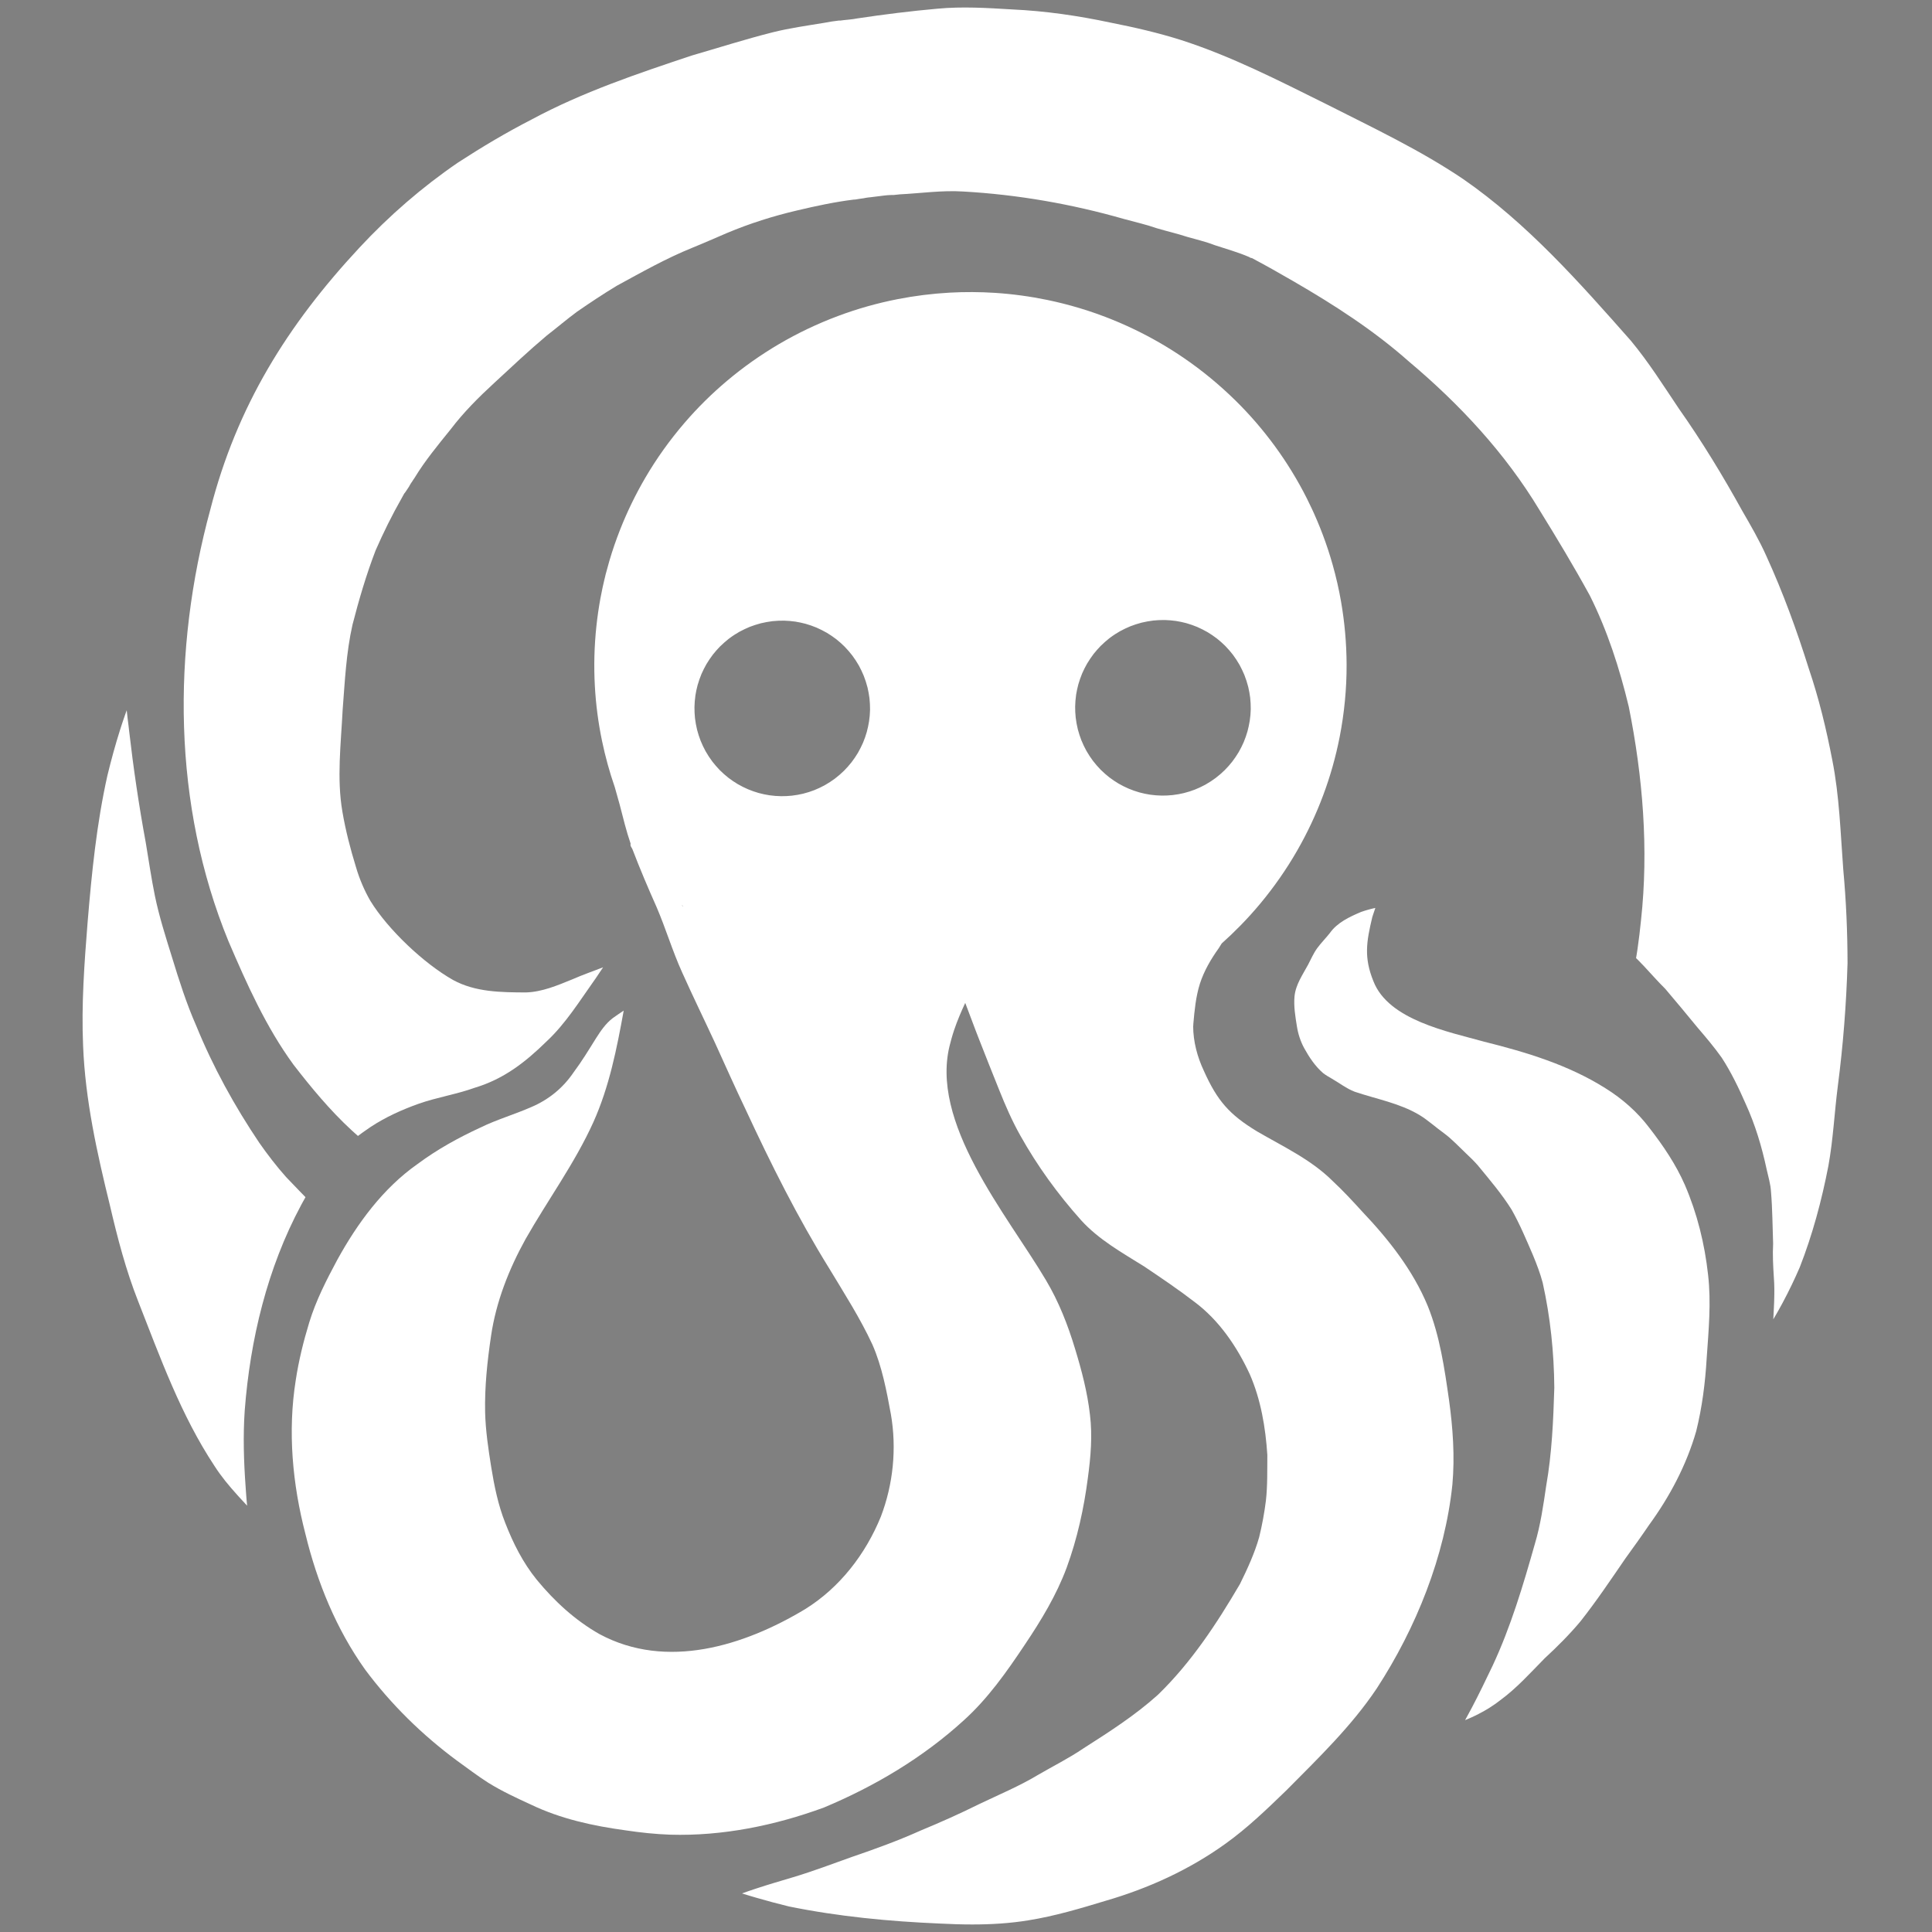
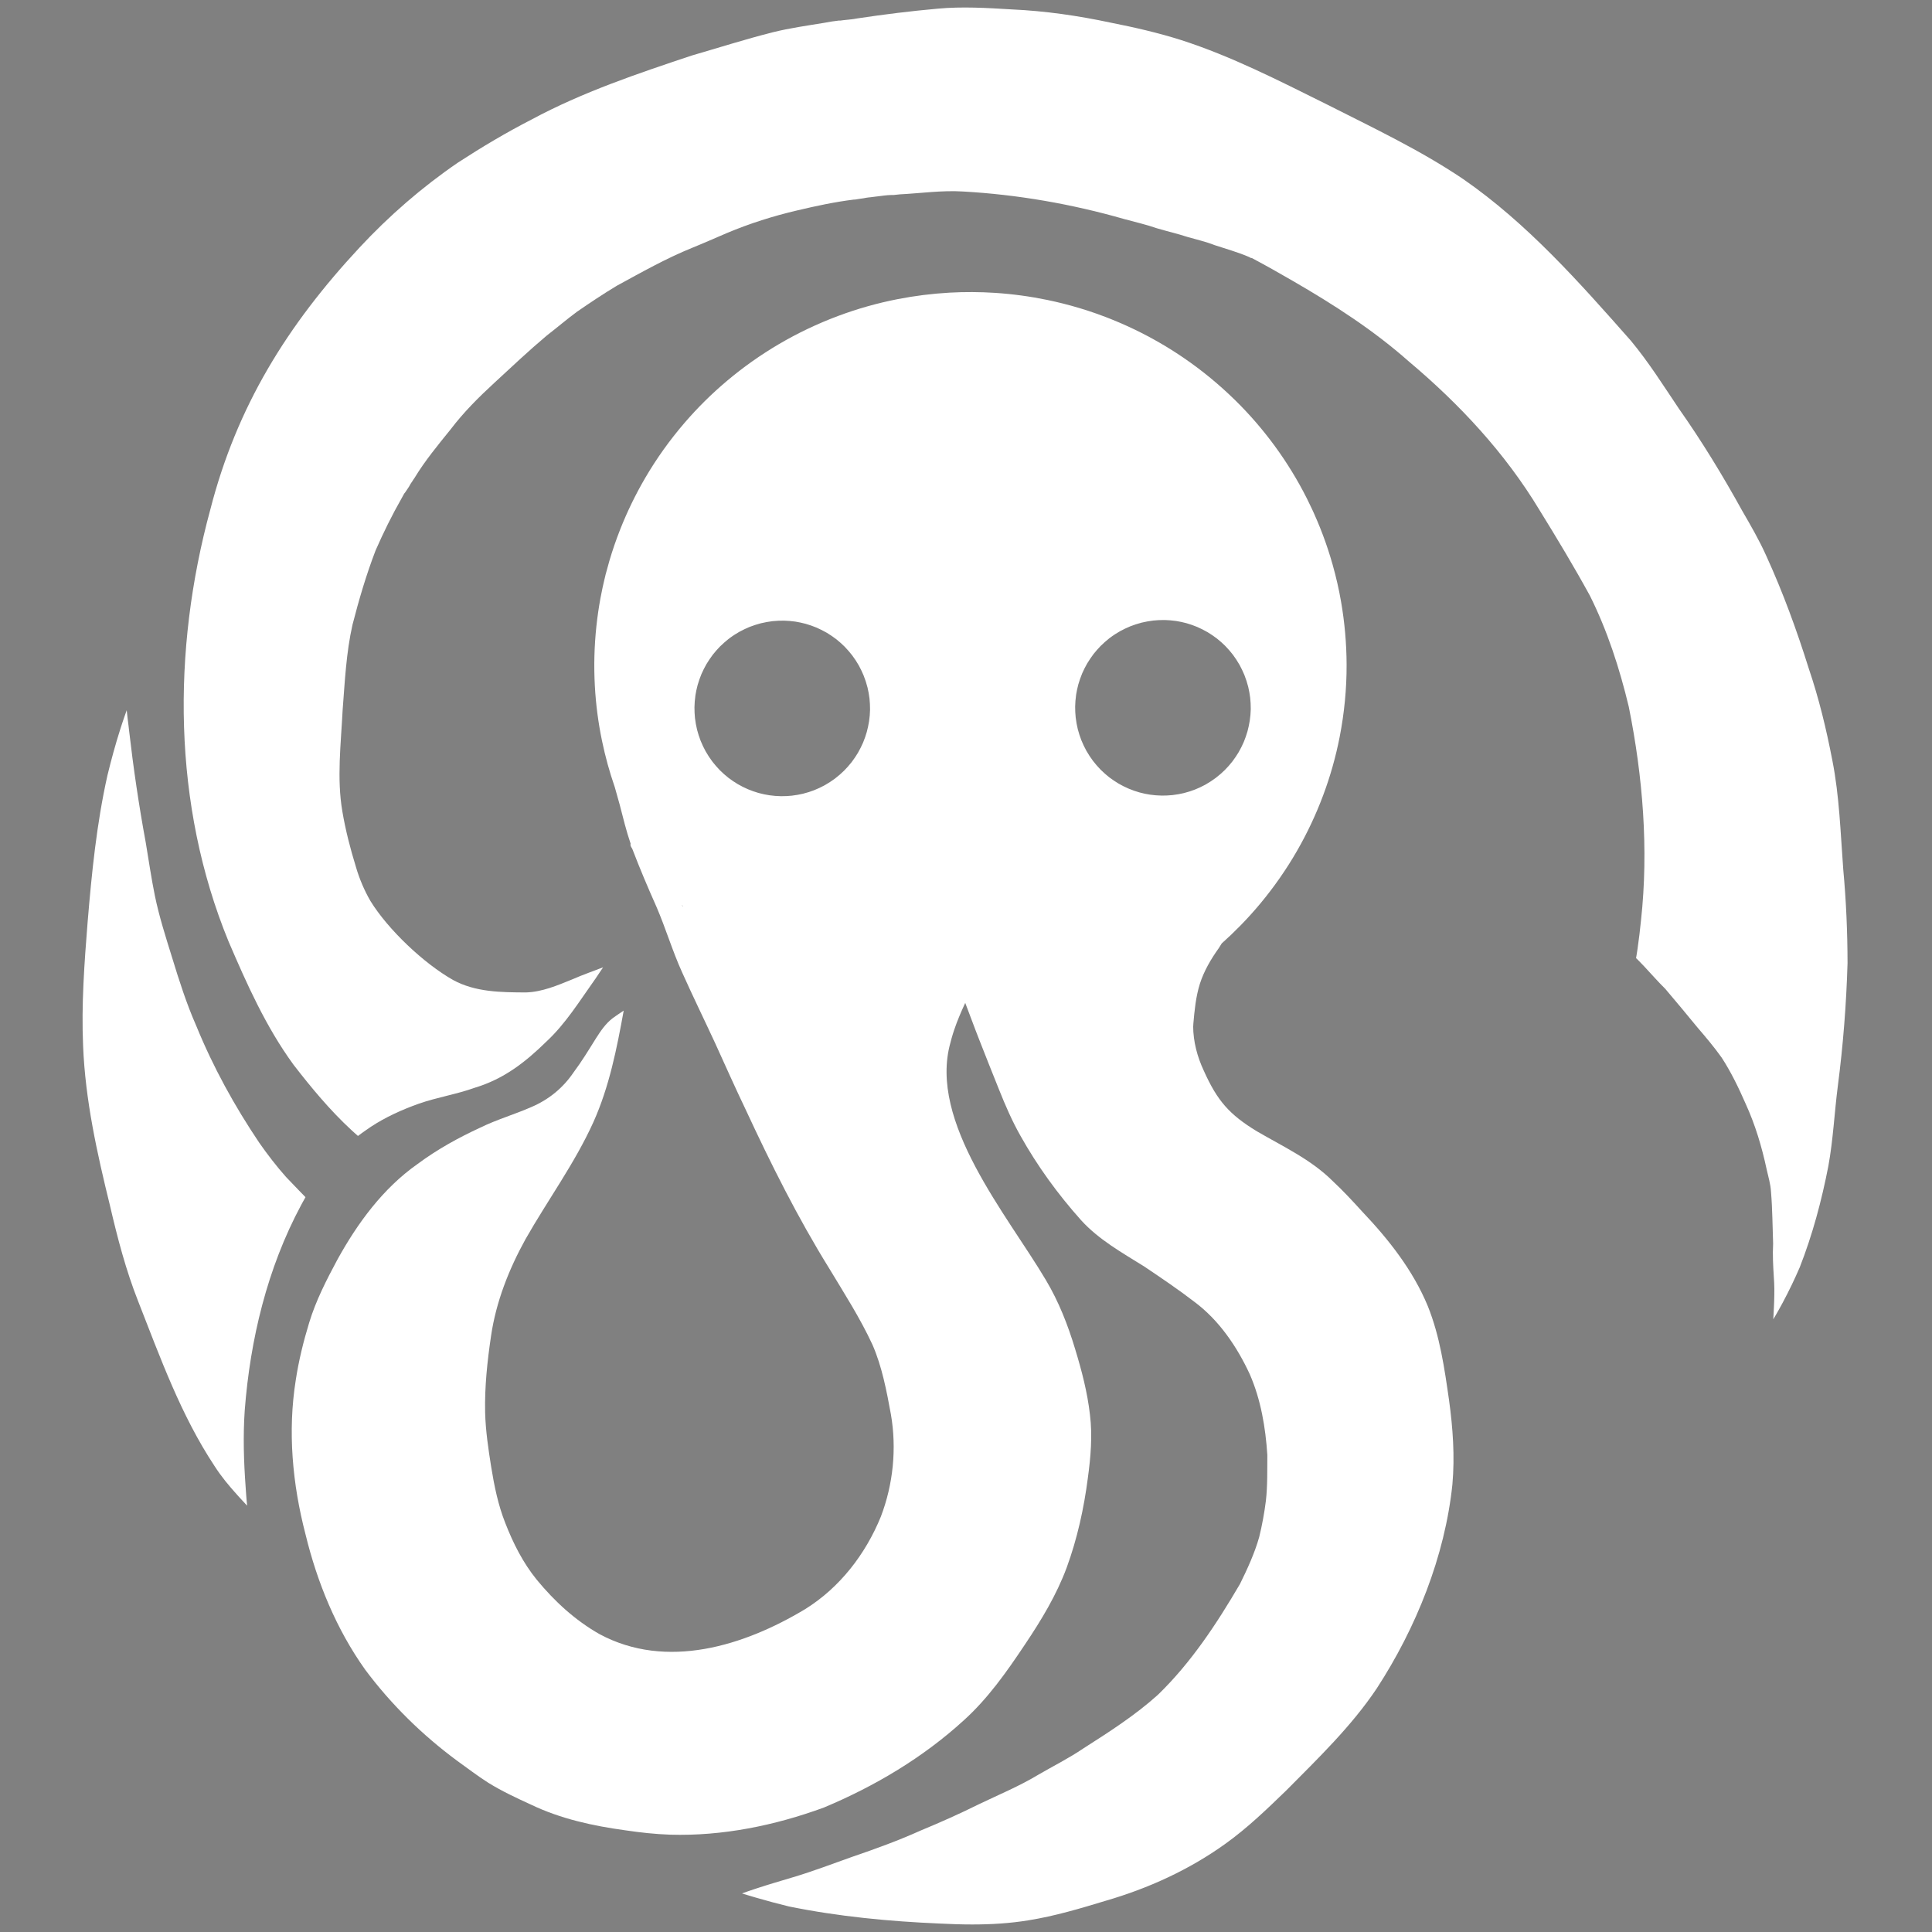
<svg xmlns="http://www.w3.org/2000/svg" version="1.1" id="Vector_layer_1_" x="0px" y="0px" width="1100px" height="1100px" viewBox="0 0 1100 1100" style="enable-background:new 0 0 1100 1100;" xml:space="preserve">
  <rect x="0" y="0" width="1100" height="1100" fill="#808080" stroke="none" />
  <style type="text/css">
	.st0{fill:#FFFFFF;}
</style>
-   <path d="M500.24,111.74c0.01,0,0.02,0,0.02,0c0,0,0.01,0,0.01,0C500.26,111.73,500.25,111.74,500.24,111.74L500.24,111.74z" />
  <path d="M500.39,111.72C500.39,111.72,500.38,111.72,500.39,111.72C500.38,111.72,500.39,111.72,500.39,111.72z" />
  <path d="M495.59,112.31C495.59,112.31,495.59,112.31,495.59,112.31C495.59,112.31,495.59,112.31,495.59,112.31z" />
  <path d="M495.58,112.31C495.58,112.31,495.58,112.31,495.58,112.31c0,0-0.01,0-0.02,0C495.57,112.31,495.57,112.31,495.58,112.31z" />
  <path d="M495.55,112.32C495.55,112.32,495.55,112.32,495.55,112.32C495.55,112.32,495.54,112.32,495.55,112.32  C495.54,112.32,495.55,112.32,495.55,112.32z" />
-   <path d="M495.54,112.32c-0.02,0-0.05,0.01-0.07,0.01C495.49,112.32,495.52,112.32,495.54,112.32z" />
  <path d="M500.39,111.72C500.39,111.72,500.39,111.72,500.39,111.72C500.39,111.72,500.39,111.72,500.39,111.72z" />
  <path d="M487.48,113.54c-0.01,0-0.02,0-0.04,0C487.46,113.54,487.47,113.54,487.48,113.54z" />
  <path d="M487.41,113.55C487.41,113.55,487.41,113.55,487.41,113.55C487.41,113.55,487.42,113.55,487.41,113.55  C487.42,113.55,487.41,113.55,487.41,113.55C487.41,113.55,487.41,113.55,487.41,113.55C487.42,113.55,487.41,113.55,487.41,113.55  C487.41,113.55,487.41,113.55,487.41,113.55z" />
  <path d="M487.41,113.55C487.41,113.55,487.41,113.55,487.41,113.55c-0.02,0-0.03,0-0.05,0C487.38,113.55,487.4,113.55,487.41,113.55  z" />
  <path d="M487.28,113.56C487.28,113.56,487.28,113.56,487.28,113.56C487.28,113.56,487.28,113.56,487.28,113.56  C487.28,113.56,487.28,113.56,487.28,113.56z" />
  <path d="M487.28,113.56c-0.01,0-0.01,0-0.02,0C487.26,113.56,487.27,113.56,487.28,113.56z" />
  <path d="M487.28,113.56c0.01,0,0.01,0,0.02,0c-0.02,0-0.04,0-0.06,0.01C487.25,113.57,487.26,113.56,487.28,113.56z" />
  <path d="M487.23,113.57C487.23,113.57,487.23,113.57,487.23,113.57C487.23,113.57,487.23,113.57,487.23,113.57  C487.23,113.57,487.23,113.57,487.23,113.57z" />
  <path class="st0" d="M1049.47,495c1.65,17.84,2.41,35.52,2.44,53.38c-0.69,23.39-2.51,46.75-5.53,69.95  c-1.95,15.14-2.64,30.47-5.38,45.5c-3.8,19.65-9.01,39.12-16.32,57.77c-2.92,6.75-6.11,13.4-9.58,19.88v0.01  c-0.04,0.07-0.07,0.13-0.11,0.2c-0.25,0.47-0.5,0.93-0.76,1.39c-0.52,0.96-1.04,1.91-1.58,2.87c-0.17,0.3-0.34,0.62-0.52,0.92  c-0.3,0.54-0.61,1.08-0.92,1.61c-0.08,0.14-0.16,0.28-0.25,0.42c-0.43,0.75-0.88,1.5-1.32,2.24c0.05-0.91,0.09-1.84,0.14-2.75  c0.05-0.92,0.1-1.84,0.14-2.76c0.02-0.45,0.05-0.91,0.07-1.37c0.04-0.92,0.09-1.84,0.12-2.77c0.02-0.42,0.03-0.84,0.04-1.27  c0-0.03,0-0.07,0-0.1c0.14-4.29,0.14-8.59-0.2-12.88c-0.41-6.35-0.75-12.8-0.41-19.15c-0.37-9.8-0.37-19.65-1.2-29.42  c-0.25-4.62-1.54-8.58-2.51-12.99c-2.72-12.73-6.45-25.22-11.87-37.1c-3.96-9.05-8.32-18.12-13.69-26.38  c-4.24-5.97-8.96-11.56-13.73-17.11c-6.05-7.35-12.25-14.87-18.41-22.09c-4.27-4.2-8.19-8.73-12.29-13.09  c-1.2-1.28-2.43-2.55-3.68-3.79c-0.22-0.2-0.44-0.39-0.66-0.59c0.09-0.49,0.17-0.99,0.25-1.49c0.08-0.49,0.16-0.99,0.24-1.49  c0.12-0.78,0.25-1.57,0.36-2.36c0.79-5.36,1.41-10.75,1.96-16.13c4.43-40.52,1.05-81.91-6.96-121.7  c-5.22-21.74-12.16-43.27-22.17-63.29c-9.05-16.52-18.76-32.66-28.67-48.68c-19.54-32.45-45.5-60.31-74.38-84.59  c-20.18-17.88-42.86-32.44-66.14-45.91c-7.66-4.44-15.36-8.8-23.19-12.94c-0.5-0.01-1.01-0.18-1.44-0.55  c-6.45-2.8-13.2-4.66-19.84-6.85c-5.03-1.98-10.3-3.16-15.48-4.66c-5.8-1.91-11.69-3.23-17.52-4.97  c-6.04-2.12-12.19-3.48-18.34-5.17c-29.92-8.59-60.8-13.98-91.89-15.72c-11.9-0.76-24.16,1.03-35.95,1.62  c-1.14,0.11-2.29,0.23-3.43,0.36c-0.58-0.01-1.17,0.02-1.73,0.03c-1.21,0.04-2.39,0.12-3.59,0.27c-1.06,0.13-2.12,0.27-3.19,0.4  c-0.02,0-0.04,0.01-0.05,0.01h0c0,0,0,0,0,0c0,0,0,0-0.01,0c-0.04,0.01-0.07,0.01-0.11,0.02c0,0-0.01,0-0.01,0s-0.01,0-0.01,0  c0,0-0.01,0-0.01,0c-0.03,0-0.06,0-0.09,0.01c-0.43,0.05-0.87,0.1-1.3,0.15c-1.08,0.12-2.16,0.27-3.24,0.41c0,0-0.01,0-0.02,0  c0,0,0,0-0.01,0h0c-0.01,0-0.02,0-0.02,0c0,0,0,0-0.01,0s-0.01,0-0.01,0c-0.02,0-0.05,0.01-0.07,0.01  c-0.29,0.03-0.57,0.05-0.86,0.08c-0.94,0.1-1.85,0.27-2.77,0.46c0,0,0,0-0.01,0c-1.57,0.14-3.11,0.52-4.68,0.71  c-0.24,0.03-0.47,0.06-0.71,0.08c-0.02-0.02-0.04-0.03-0.05-0.05c-10.96,1.34-21.74,3.66-32.5,6.21  c-13.68,3.2-26.98,7.41-39.91,12.84c-6.59,2.8-13.14,5.73-19.77,8.41c-14.89,6.02-28.86,13.94-42.93,21.6  c-7.75,4.66-15.28,9.69-22.72,14.82c-5.95,4.38-11.36,9.05-17.19,13.54c-10.33,8.69-20.14,17.95-30.04,27.1  c-8.88,8.18-17.44,16.73-24.75,26.37c-7.23,8.95-14.61,17.85-20.58,27.71c-0.48,0.62-0.87,1.27-1.27,1.93  c-0.42,0.63-0.89,1.19-1.24,1.88c-0.19,0.36-0.38,0.71-0.58,1.06c-0.13,0.2-0.26,0.4-0.39,0.59c-0.22,0.32-0.44,0.64-0.64,0.97  c-0.31,0.44-0.61,0.88-0.9,1.34c-0.1,0.13-0.2,0.27-0.29,0.41c-0.12,0.16-0.24,0.31-0.35,0.47c-0.03,0.01-0.05,0.01-0.08,0.01  c-0.51,0.9-1.01,1.8-1.49,2.71c-5.53,9.71-10.41,19.58-14.88,29.8c-5.31,13.84-9.46,27.96-13.15,42.3  c-3.61,15.96-4.35,32.37-5.62,48.62c-0.95,19.12-3.4,38.86-0.14,57.8c1.82,10.69,4.53,21.2,7.73,31.55  c1.92,6.66,4.85,13.5,8.22,19.3c9.99,16.28,30.5,35.68,47.11,45.04c12.73,6.94,27.36,7,41.43,7.07c9.23-0.28,17.82-3.96,26.24-7.38  c3.15-1.39,6.36-2.64,9.58-3.86c2.03-0.77,4.07-1.53,6.1-2.3c0.68-0.26,1.35-0.52,2.03-0.77c-1.42,2.17-2.86,4.33-4.34,6.47  c-0.17,0.23-0.34,0.47-0.5,0.7c-8.63,12.11-16.46,24.9-27.43,35.1c-12.11,11.86-24.31,21.34-40.79,26.3  c-10.27,3.71-21.64,5.49-31.83,9.07c-9.57,3.41-18.95,7.63-27.44,13.23c-1.21,0.82-2.43,1.66-3.64,2.52  c-0.52,0.36-1.03,0.73-1.54,1.1c-0.7,0.5-1.38,1.02-2.07,1.53c-0.64-0.55-1.27-1.12-1.9-1.69c-0.52-0.47-1.04-0.94-1.55-1.41  c-0.11-0.09-0.21-0.2-0.32-0.29c-12.14-11.22-22.81-24.09-32.89-37.13c-15.71-21.51-26.62-45.98-37.07-70.35  c-31.8-77.59-32.19-165.53-10.32-245.81c15.12-58.84,43.84-104.98,84.93-149.12c16.86-18.12,35.7-34.48,56.14-48.45  c13.56-8.81,27.47-17.09,41.86-24.48c28.96-15.58,60.25-26.12,91.36-36.47c15.34-4.45,30.57-9.31,46.05-13.21  c9.55-2.37,19.3-3.73,28.99-5.32c2.92-0.59,5.91-1.04,8.93-1.38c0.01,0.04,0.02,0.07,0.04,0.11c3.38-0.51,6.88-0.61,10.19-1.3  c15.09-2.27,30.25-4.15,45.45-5.51c14.14-1.33,28.34-0.44,42.48,0.41c18.96,0.86,37.75,3.59,56.3,7.55  c13.49,2.66,26.91,5.75,40.03,9.9c28.68,9.23,55.58,23.07,82.51,36.41c26.43,13.41,53.4,26.09,78.03,42.71  c36.53,25.27,66.26,58.94,95.49,92.04c10.27,12.37,18.46,25.47,27.33,38.66c13.16,18.69,25.04,38.19,36.08,58.19  c4.86,8.41,9.76,16.82,13.72,25.7c9.52,20.84,17.36,42.37,24.21,64.22c5.76,16.95,9.95,34.38,13.34,51.94  C1047.3,453.21,1047.9,474.25,1049.47,495z" />
  <path class="st0" d="M170.32,677.9c1.21,1.24,2.41,2.48,3.62,3.72c-0.52,0.91-1.04,1.83-1.54,2.75c-0.32,0.58-0.63,1.16-0.94,1.73  c-19.27,35.91-29.03,76.53-32.12,116.93c-1,14.43-0.54,29.21,0.51,43.57c0.06,0.88,0.12,1.75,0.18,2.63  c0.07,0.95,0.14,1.91,0.21,2.86c0.06,0.73,0.12,1.46,0.18,2.19c0.01,0.15,0.02,0.3,0.04,0.45c0.03,0.38,0.07,0.76,0.11,1.14  c0.04,0.47,0.09,0.93,0.14,1.4c-1.04-1.12-2.09-2.23-3.12-3.36c-0.35-0.38-0.7-0.77-1.05-1.15c-0.06-0.07-0.12-0.14-0.19-0.2  c-0.39-0.43-0.79-0.87-1.19-1.31c-4.72-5.23-9.23-10.62-13.04-16.6c-19.13-28.9-30.88-61.73-43.47-93.79  c-6.98-17.69-11.78-36.11-16.07-54.6c-7.33-29.82-14.03-59.93-15.26-90.71c-1.03-23.62,0.71-47.23,2.59-70.77  c2.33-27.93,5.12-55.9,11.26-83.29c2.13-8.75,4.5-17.46,7.23-26.06c0.23-0.72,0.46-1.45,0.7-2.17c0.12-0.39,0.25-0.77,0.38-1.16  c0.18-0.54,0.35-1.08,0.54-1.61c0.16-0.47,0.32-0.94,0.48-1.41c0.04-0.12,0.08-0.24,0.12-0.36c0.23-0.69,0.48-1.38,0.72-2.07  c0.27-0.76,0.54-1.52,0.81-2.28c0.29,2.91,0.64,5.82,1.03,8.77c0.1,0.92,0.21,1.84,0.31,2.75c2.46,21.38,5.59,42.66,9.5,63.82  c1.69,10.08,3.16,20.31,5.2,30.3c2.46,11.91,6.18,23.54,9.79,35.14c4.02,13.15,8.2,26.27,13.75,38.87  c9.57,23.46,21.8,45.69,35.93,66.68c4.69,6.7,9.8,13.35,15.2,19.42C165.33,672.74,167.83,675.33,170.32,677.9z" />
  <path class="st0" d="M388.87,516.13c-0.02-0.09-0.03-0.18-0.04-0.27c0,0,0-0.01,0-0.01c-0.26-0.22-0.51-0.45-0.76-0.68  C388.33,515.5,388.6,515.81,388.87,516.13z M495.37,404.08c0.02-2.18-0.1-4.35-0.33-6.52c-0.26-2.05-0.63-4.07-1.1-6.09  c-0.59-2.32-1.32-4.58-2.2-6.81c-0.81-1.94-1.71-3.83-2.71-5.68c-1.14-1.99-2.38-3.9-3.75-5.74c-1.38-1.79-2.86-3.5-4.44-5.12  c-1.5-1.48-3.07-2.88-4.72-4.19c-1.7-1.3-3.46-2.5-5.3-3.61c-1.94-1.11-3.92-2.12-5.98-3.01c-2-0.82-4.03-1.54-6.1-2.13  c-1.96-0.52-3.94-0.95-5.94-1.27c-2.09-0.29-4.19-0.47-6.3-0.54c-2.22-0.03-4.42,0.07-6.62,0.29c-2.26,0.27-4.49,0.68-6.71,1.21  c-2.16,0.57-4.26,1.26-6.34,2.05c-2.01,0.84-3.96,1.77-5.88,2.81c-0.94,0.54-1.87,1.09-2.77,1.68c-0.51,0.33-1.02,0.66-1.51,1.02  c-0.34,0.25-0.69,0.54-1.06,0.77c-0.14,0.11-0.28,0.21-0.42,0.31c-0.07,0.06-0.15,0.11-0.23,0.17c-0.05,0.04-0.11,0.08-0.16,0.12  c-1.71,1.36-3.33,2.8-4.9,4.33c-1.39,1.44-2.7,2.93-3.95,4.49c-1.34,1.77-2.59,3.6-3.73,5.51c-1.04,1.82-1.98,3.68-2.82,5.6  c-0.86,2.07-1.59,4.18-2.21,6.33c-0.53,2-0.96,4.02-1.23,5.75c-0.34,2.39-0.53,4.78-0.56,6.87c-0.01,2.08,0.09,4.15,0.3,6.22  c0.27,2.24,0.67,4.45,1.2,6.64c0.56,2.13,1.23,4.22,2.03,6.28c0.84,2.06,1.79,4.05,2.86,6c1.14,2,2.4,3.91,3.77,5.75  c1.33,1.72,2.75,3.36,4.27,4.93c1.57,1.57,3.23,3.03,4.97,4.4c1.7,1.29,3.46,2.48,5.29,3.57c1.87,1.08,3.78,2.04,5.76,2.89  c1.99,0.84,4.02,1.54,5.97,2.1c0.05,0.02,0.11,0.03,0.16,0.04l0.05,0.02c2,0.54,4.03,0.97,6.08,1.28c2.18,0.31,4.38,0.48,6.58,0.52  c2.07,0.02,4.14-0.09,6.2-0.3c2.26-0.26,4.51-0.67,6.4-1.13c2.24-0.56,4.44-1.27,6.28-1.99c1.98-0.79,3.91-1.69,5.79-2.71  c0.18-0.1,0.35-0.2,0.41-0.23c1.96-1.12,3.85-2.35,5.64-3.68c1.8-1.38,3.51-2.85,5.12-4.43c1.54-1.55,2.99-3.19,4.35-4.91  c1.29-1.7,2.49-3.46,3.59-5.3c1.09-1.9,2.07-3.86,2.92-5.8c0.01-0.02,0.02-0.05,0.03-0.07l0,0c0.81-1.97,1.52-3.98,2.1-6.03  c0.54-1.99,0.96-4.01,1.29-6.04C495.14,408.52,495.32,406.31,495.37,404.08z M712.13,403.7c0.02-2.18-0.11-4.35-0.34-6.52  c-0.26-2.05-0.62-4.07-1.1-6.09c-0.59-2.32-1.32-4.58-2.2-6.81c-0.81-1.94-1.71-3.83-2.71-5.67c-1.14-1.99-2.38-3.9-3.74-5.74  c-1.39-1.79-2.86-3.5-4.44-5.12c-1.5-1.48-3.07-2.88-4.73-4.19c-1.7-1.3-3.46-2.5-5.3-3.61c-1.94-1.11-3.92-2.12-5.97-3.01  c-2-0.82-4.03-1.54-6.11-2.13c-1.96-0.52-3.94-0.95-5.94-1.26c-2.09-0.3-4.19-0.47-6.3-0.54c-0.26,0-0.53,0-0.79,0  c-1.95,0-3.89,0.1-5.84,0.3c-2.26,0.27-4.49,0.68-6.71,1.21c-2.16,0.57-4.26,1.26-6.34,2.06c-2.02,0.83-3.96,1.77-5.88,2.81  c-0.94,0.54-1.87,1.09-2.77,1.68c-0.51,0.33-1.02,0.66-1.51,1.02c-0.34,0.25-0.69,0.54-1.06,0.77c-0.14,0.11-0.28,0.21-0.42,0.31  c-0.07,0.06-0.15,0.11-0.23,0.17c-0.05,0.04-0.11,0.08-0.16,0.12c-1.71,1.36-3.33,2.8-4.89,4.33c-1.39,1.44-2.7,2.93-3.95,4.49  c-1.34,1.77-2.58,3.6-3.73,5.51c-1.04,1.82-1.97,3.68-2.82,5.6c-0.86,2.07-1.59,4.18-2.21,6.33c-0.53,2-0.95,4.02-1.23,5.75  c-0.34,2.39-0.53,4.78-0.56,6.87c-0.01,2.08,0.09,4.15,0.31,6.22c0.27,2.24,0.67,4.45,1.2,6.64c0.56,2.14,1.23,4.22,2.03,6.28  c0.84,2.06,1.79,4.05,2.86,6c1.14,2,2.4,3.91,3.77,5.75c1.33,1.72,2.75,3.36,4.27,4.93c1.57,1.57,3.23,3.03,4.97,4.4  c1.7,1.29,3.46,2.48,5.29,3.57c1.87,1.08,3.79,2.04,5.76,2.89c1.99,0.84,4.03,1.54,5.97,2.1c0.05,0.02,0.11,0.03,0.16,0.04  l0.05,0.02c2,0.55,4.04,0.97,6.08,1.28c2.18,0.31,4.38,0.48,6.58,0.52c2.07,0.02,4.14-0.09,6.2-0.3c2.26-0.26,4.5-0.66,6.39-1.13  c2.24-0.56,4.44-1.27,6.28-1.99c1.98-0.79,3.92-1.69,5.79-2.71c0.18-0.1,0.35-0.2,0.41-0.23c1.96-1.12,3.86-2.35,5.64-3.68  c1.8-1.37,3.51-2.85,5.12-4.43c1.55-1.55,3-3.19,4.35-4.91c1.29-1.7,2.49-3.46,3.59-5.3c1.09-1.89,2.08-3.86,2.92-5.8  c0.01-0.02,0.02-0.05,0.03-0.07v0c0.81-1.97,1.52-3.98,2.1-6.03c0.54-1.99,0.96-4,1.29-6.04  C711.9,408.14,712.08,405.93,712.13,403.7z M825.03,797.22c2.18,15.87,3.33,31.95,1.91,47.93c-4.24,40.97-20.7,81.79-43.07,116.17  c-14.44,21.58-33.27,39.66-51.45,58.02c-11.07,10.7-22.18,21.45-34.73,30.43c-20.62,14.83-43.98,25.45-68.33,32.5  c-14.36,4.36-28.8,8.66-43.63,11.05c-10.64,1.76-21.41,2.39-32.19,2.39c-6.14,0-12.28-0.21-18.4-0.52  c-28.83-1.23-57.69-3.98-85.99-9.74c-6.2-1.52-12.37-3.17-18.5-4.95h0c-0.68-0.2-1.36-0.39-2.05-0.6c-0.86-0.25-1.72-0.51-2.58-0.77  c-0.18-0.05-0.35-0.11-0.53-0.16c-1.01-0.3-2.01-0.61-3.01-0.93c2.24-0.82,4.48-1.61,6.75-2.35c0.44-0.15,0.88-0.29,1.32-0.44  c7.05-2.34,14.18-4.38,21.17-6.49c11.3-3.38,22.32-7.59,33.43-11.54c13.21-4.5,26.32-9.27,39.06-15  c11.48-4.75,22.24-9.56,33.23-15.01c11.24-5.41,22.82-10.18,33.52-16.63c8.64-5.04,17.66-9.52,25.81-15.07  c14.73-9.41,29.6-18.9,42.59-30.65c18.93-18.37,33.42-40.45,46.64-63.02c4.21-8.52,8.41-17.7,10.93-26.68  c1.65-6.69,3-14.05,3.82-20.71c0.98-8.59,0.74-17.49,0.82-26.07c-1.02-15.64-3.69-31.52-10-45.95  c-7.28-15.73-17.5-30.77-31.48-41.19c-9.3-7.17-18.83-13.56-28.51-20.09c-12.62-7.89-25.93-15.27-36.04-26.41  c-13.32-14.91-24.88-30.84-34.62-48.23c-4.7-8.35-8.51-17.13-12.06-26.02c-3.86-9.63-7.72-19.27-11.49-28.95  c-0.65-1.67-1.3-3.34-1.94-5.01c-1.99-5.16-3.95-10.34-5.86-15.52c-2.34,5.02-4.52,10.11-6.28,15.33c-0.18,0.54-0.36,1.09-0.53,1.63  c-0.1,0.3-0.19,0.6-0.29,0.91c-0.25,0.82-0.49,1.64-0.72,2.46c-0.2,0.73-0.39,1.46-0.58,2.2c-12.79,45.22,32.44,98.27,54.34,135.31  c7.32,12.27,12.54,25.62,16.64,39.27c3.73,12.22,6.99,24.65,8.43,37.37c1.48,11.96,0.43,24.05-1.19,35.94  c-2.24,17.39-6.04,34.65-12.07,51.13c-5.8,15.61-14.49,29.96-23.75,43.74c-10.3,15.46-21.12,30.86-35.01,43.35  c-23.21,21.16-50.61,37.42-79.52,49.51c-27.86,10.21-57.71,16.32-87.46,15.43c-8.49-0.29-16.94-1.21-25.33-2.46  c-18.54-2.52-37.05-6.54-54-14.69c-8.26-3.78-16.54-7.63-24.27-12.43c-6.12-3.89-11.88-8.33-17.77-12.55  c-19.8-14.63-37.56-32.07-52.29-51.82c-16.44-23.07-27.34-49.73-34-77.18c-7.42-28.54-10.18-58.48-5.52-87.71  c1.69-11.1,4.38-22.03,7.66-32.76c3.81-12.49,9.79-24.17,15.95-35.64c11.5-20.9,26.09-40.82,45.78-54.65  c11.09-8.24,23.2-14.93,35.72-20.71c9.21-4.52,19.64-7.56,28.89-11.63c10-4.23,18.16-10.91,24.19-19.82  c4.66-6.22,8.68-12.86,12.79-19.45c2.65-4.15,5.46-8.31,9.41-11.34c0.18-0.13,0.35-0.26,0.53-0.38c0.46-0.34,0.93-0.66,1.4-0.99  c0.02-0.02,0.04-0.03,0.07-0.05c0.47-0.33,0.94-0.65,1.41-0.97c0.96-0.66,1.94-1.31,2.91-1.97c-3.91,21.63-8.22,43.4-17.27,63.53  c-10.6,23.43-25.97,44.31-38.64,66.62c-9.47,17.15-16.77,35.64-19.62,55.1c-2.14,14.45-3.67,28.86-3.37,43.46  c0.27,10.46,1.82,20.85,3.46,31.15c1.75,10.8,3.95,21.63,7.99,31.82c4.54,11.66,10.07,22.64,17.92,32.33  c10.15,12.34,21.91,23.16,35.8,31.02c38.15,20.49,82.25,6.68,117-14.22c19.76-12.25,34.44-31.35,43.14-52.69  c7.05-18.45,9.08-38.81,5.73-58.21c-2.45-13.34-5.09-27.37-10.54-39.76c-7.01-15.12-16.05-29.18-24.64-43.43  c-17.9-28.88-33.1-59.32-47.4-90.11c-6.02-12.59-11.71-25.33-17.48-38.04c-6.23-13.46-12.76-26.8-18.82-40.34  c-5.52-12.16-9.3-24.99-14.57-37.24c-4.82-10.81-9.45-21.69-13.67-32.75c-0.3-0.86-1.12-1.61-1.16-2.47c-0.02-0.29,0-0.57,0.07-0.84  c-2.47-7.22-4.27-14.66-6.16-21.96c0,0,0-0.01,0-0.02c0-0.01,0-0.01,0-0.02c0-0.02-0.01-0.03-0.01-0.04c0-0.02,0-0.02-0.01-0.04  c-0.01-0.02-0.01-0.04-0.02-0.06c-0.91-3.33-1.86-6.66-2.8-9.98c-3-8.64-5.43-17.48-7.29-26.44c-2.14-10.29-3.5-20.75-4.07-31.24  c-0.61-11.29-0.33-22.63,0.87-33.88c0.57-5.34,1.33-10.65,2.3-15.93c0.38-2.06,0.79-4.11,1.23-6.16c0.32-1.45,0.64-2.91,0.99-4.35  c0.17-0.72,0.35-1.44,0.53-2.16c0.12-0.52,0.22-1.11,0.4-1.64c0.07-0.3,0.16-0.6,0.25-0.9c0.54-2.07,1.11-4.13,1.71-6.19  c1.77-6.02,3.82-11.96,6.12-17.81c4-10.14,8.77-19.96,14.27-29.38c6.47-11.08,13.98-21.57,22.36-31.32  c7.39-8.6,15.49-16.61,24.17-23.92c9.24-7.8,19.15-14.8,29.59-20.94c10.72-6.3,22-11.66,33.65-16.02  c11.02-4.13,22.41-7.34,33.97-9.6c9.76-1.91,19.66-3.14,29.59-3.7c8.58-0.47,17.19-0.43,25.76,0.12c10.02,0.65,19.99,2,29.82,4.03  c3.09,0.64,6.16,1.35,8.9,2.04c6.45,1.62,12.82,3.54,19.09,5.75c1.77,0.62,3.52,1.27,5.27,1.94c0.48,0.19,0.97,0.38,1.46,0.57  c0.45,0.17,0.94,0.32,1.39,0.54c0.29,0.11,0.58,0.25,0.86,0.36c1.33,0.53,2.64,1.08,3.96,1.64c2.98,1.27,5.93,2.61,8.85,4.02  c9.68,4.67,19.01,10.06,27.88,16.12c10.55,7.2,20.42,15.36,29.52,24.3c8.17,8.03,15.67,16.75,22.43,25.98  c6.88,9.41,12.99,19.4,18.23,29.81c1,1.99,1.97,4,2.91,6.02c0.46,1,0.93,2.02,1.38,3.03c0.01,0.03,0.02,0.05,0.03,0.08  c0.02,0.05,0.05,0.11,0.07,0.16c0.54,1.21,1.07,2.43,1.58,3.64c1.09,2.57,2.12,5.17,3.11,7.79c2.11,5.6,3.97,11.29,5.59,17.03  c1.95,6.9,3.55,13.89,4.77,20.95c2.06,11.82,3.11,23.8,3.16,35.79c0.05,13.84-1.3,27.68-3.95,41.26  c-2.21,11.29-5.35,22.41-9.38,33.18c-4.06,10.87-9,21.39-14.78,31.46c-6.14,10.71-13.24,20.88-21.16,30.38  c-3.52,4.22-7.21,8.3-11.02,12.2c-3.48,3.57-7.1,7.03-10.82,10.35c-0.53,0.91-1.09,1.8-1.67,2.67c-4.49,6.28-8.41,12.98-10.77,20.33  c-2.33,7.46-3.06,15.26-3.73,23c0.04,0.39,0.01,0.75-0.08,1.07c0.02,8.81,2.36,17.53,6.08,25.44c7.65,17.07,14.51,24.91,30.27,34.49  c14.85,8.65,30.78,16,43.11,28.3c5.95,5.54,11.46,11.51,16.93,17.52c15.02,15.82,28.78,33.31,37.18,53.61  C819.82,760.72,822.43,779.09,825.03,797.22z" />
-   <path class="st0" d="M972.51,725.82c1.83,15.83,0.29,31.73-0.8,47.55c-0.82,13.96-2.59,27.89-5.96,41.48  c-5.54,19.27-15.07,37.27-26.86,53.43c-4.35,6.43-8.89,12.71-13.43,19c-8.31,12.11-16.5,24.32-25.61,35.86  c-6.26,7.5-13.26,14.46-20.42,21.08c-8.16,8.29-15.88,16.95-25.29,23.84c-3.85,3.03-8.02,5.61-12.38,7.84  c-0.62,0.32-1.25,0.63-1.87,0.93c-0.28,0.14-0.56,0.27-0.84,0.4c-0.35,0.17-0.7,0.33-1.05,0.49c-0.39,0.18-0.79,0.36-1.19,0.53  c-0.36,0.16-0.71,0.32-1.07,0.47c-0.52,0.23-1.05,0.45-1.57,0.66c1.33-2.38,2.62-4.79,3.89-7.2c4.09-7.78,7.91-15.71,11.7-23.64  c10.38-22.17,17.48-45.99,24.11-69.45c3.24-10.8,4.83-21.95,6.46-33.07c3.27-18.59,4.06-37.14,4.63-55.92  c-0.16-20.04-2.26-40.24-6.62-59.79c-1.43-5.36-3.42-10.56-5.54-15.68c-3.76-8.73-7.44-17.55-12.12-25.85  c-5.61-8.99-12.55-17.09-19.26-25.26c-2.12-2.44-4.45-4.68-6.8-6.89c-4.1-3.88-7.89-8.02-12.43-11.38  c-4.67-3.33-9.27-7.56-14.11-10.47c-11.36-6.74-24.44-9.02-36.79-13.2c-4.59-1.75-8.79-5.02-12.91-7.38  c-1.74-1.02-3.49-1.99-5.08-3.24c-4.51-3.89-7.9-9.02-10.76-14.2c-2.1-3.87-3.46-8.08-4.14-12.42c-0.9-5.6-1.87-11.31-1.36-16.99  c0.62-6.73,4.65-12.36,7.76-18.15c1.64-3.11,3.02-6.39,5.09-9.25c2.22-3.06,4.92-5.73,7.26-8.7c4.26-6.04,11.24-9.23,17.85-12.06  c0.75-0.26,1.51-0.51,2.27-0.74c0.05-0.02,0.11-0.04,0.17-0.05c0.35-0.11,0.7-0.21,1.05-0.31c0.5-0.14,1.01-0.29,1.52-0.42  c0.17-0.04,0.34-0.09,0.51-0.13c0.34-0.09,0.68-0.18,1.02-0.25c0.04-0.01,0.08-0.02,0.12-0.03c0.47-0.11,0.94-0.22,1.41-0.32  c-0.15,0.45-0.3,0.89-0.45,1.33c-0.3,0.88-0.59,1.75-0.88,2.62c-0.14,0.43-0.28,0.86-0.42,1.29c-0.02,0.09-0.04,0.18-0.06,0.27  c-3.27,13.77-4.79,22.74,0.72,36.25c8.58,22.09,42.46,28.66,63.05,34.4c23.91,5.96,47.94,13.2,68.94,26.44  c9.69,6.02,18.34,13.61,25.21,22.75c7.79,10.04,14.99,20.66,20.1,32.34C966.31,690.88,970.58,708.24,972.51,725.82z" />
</svg>